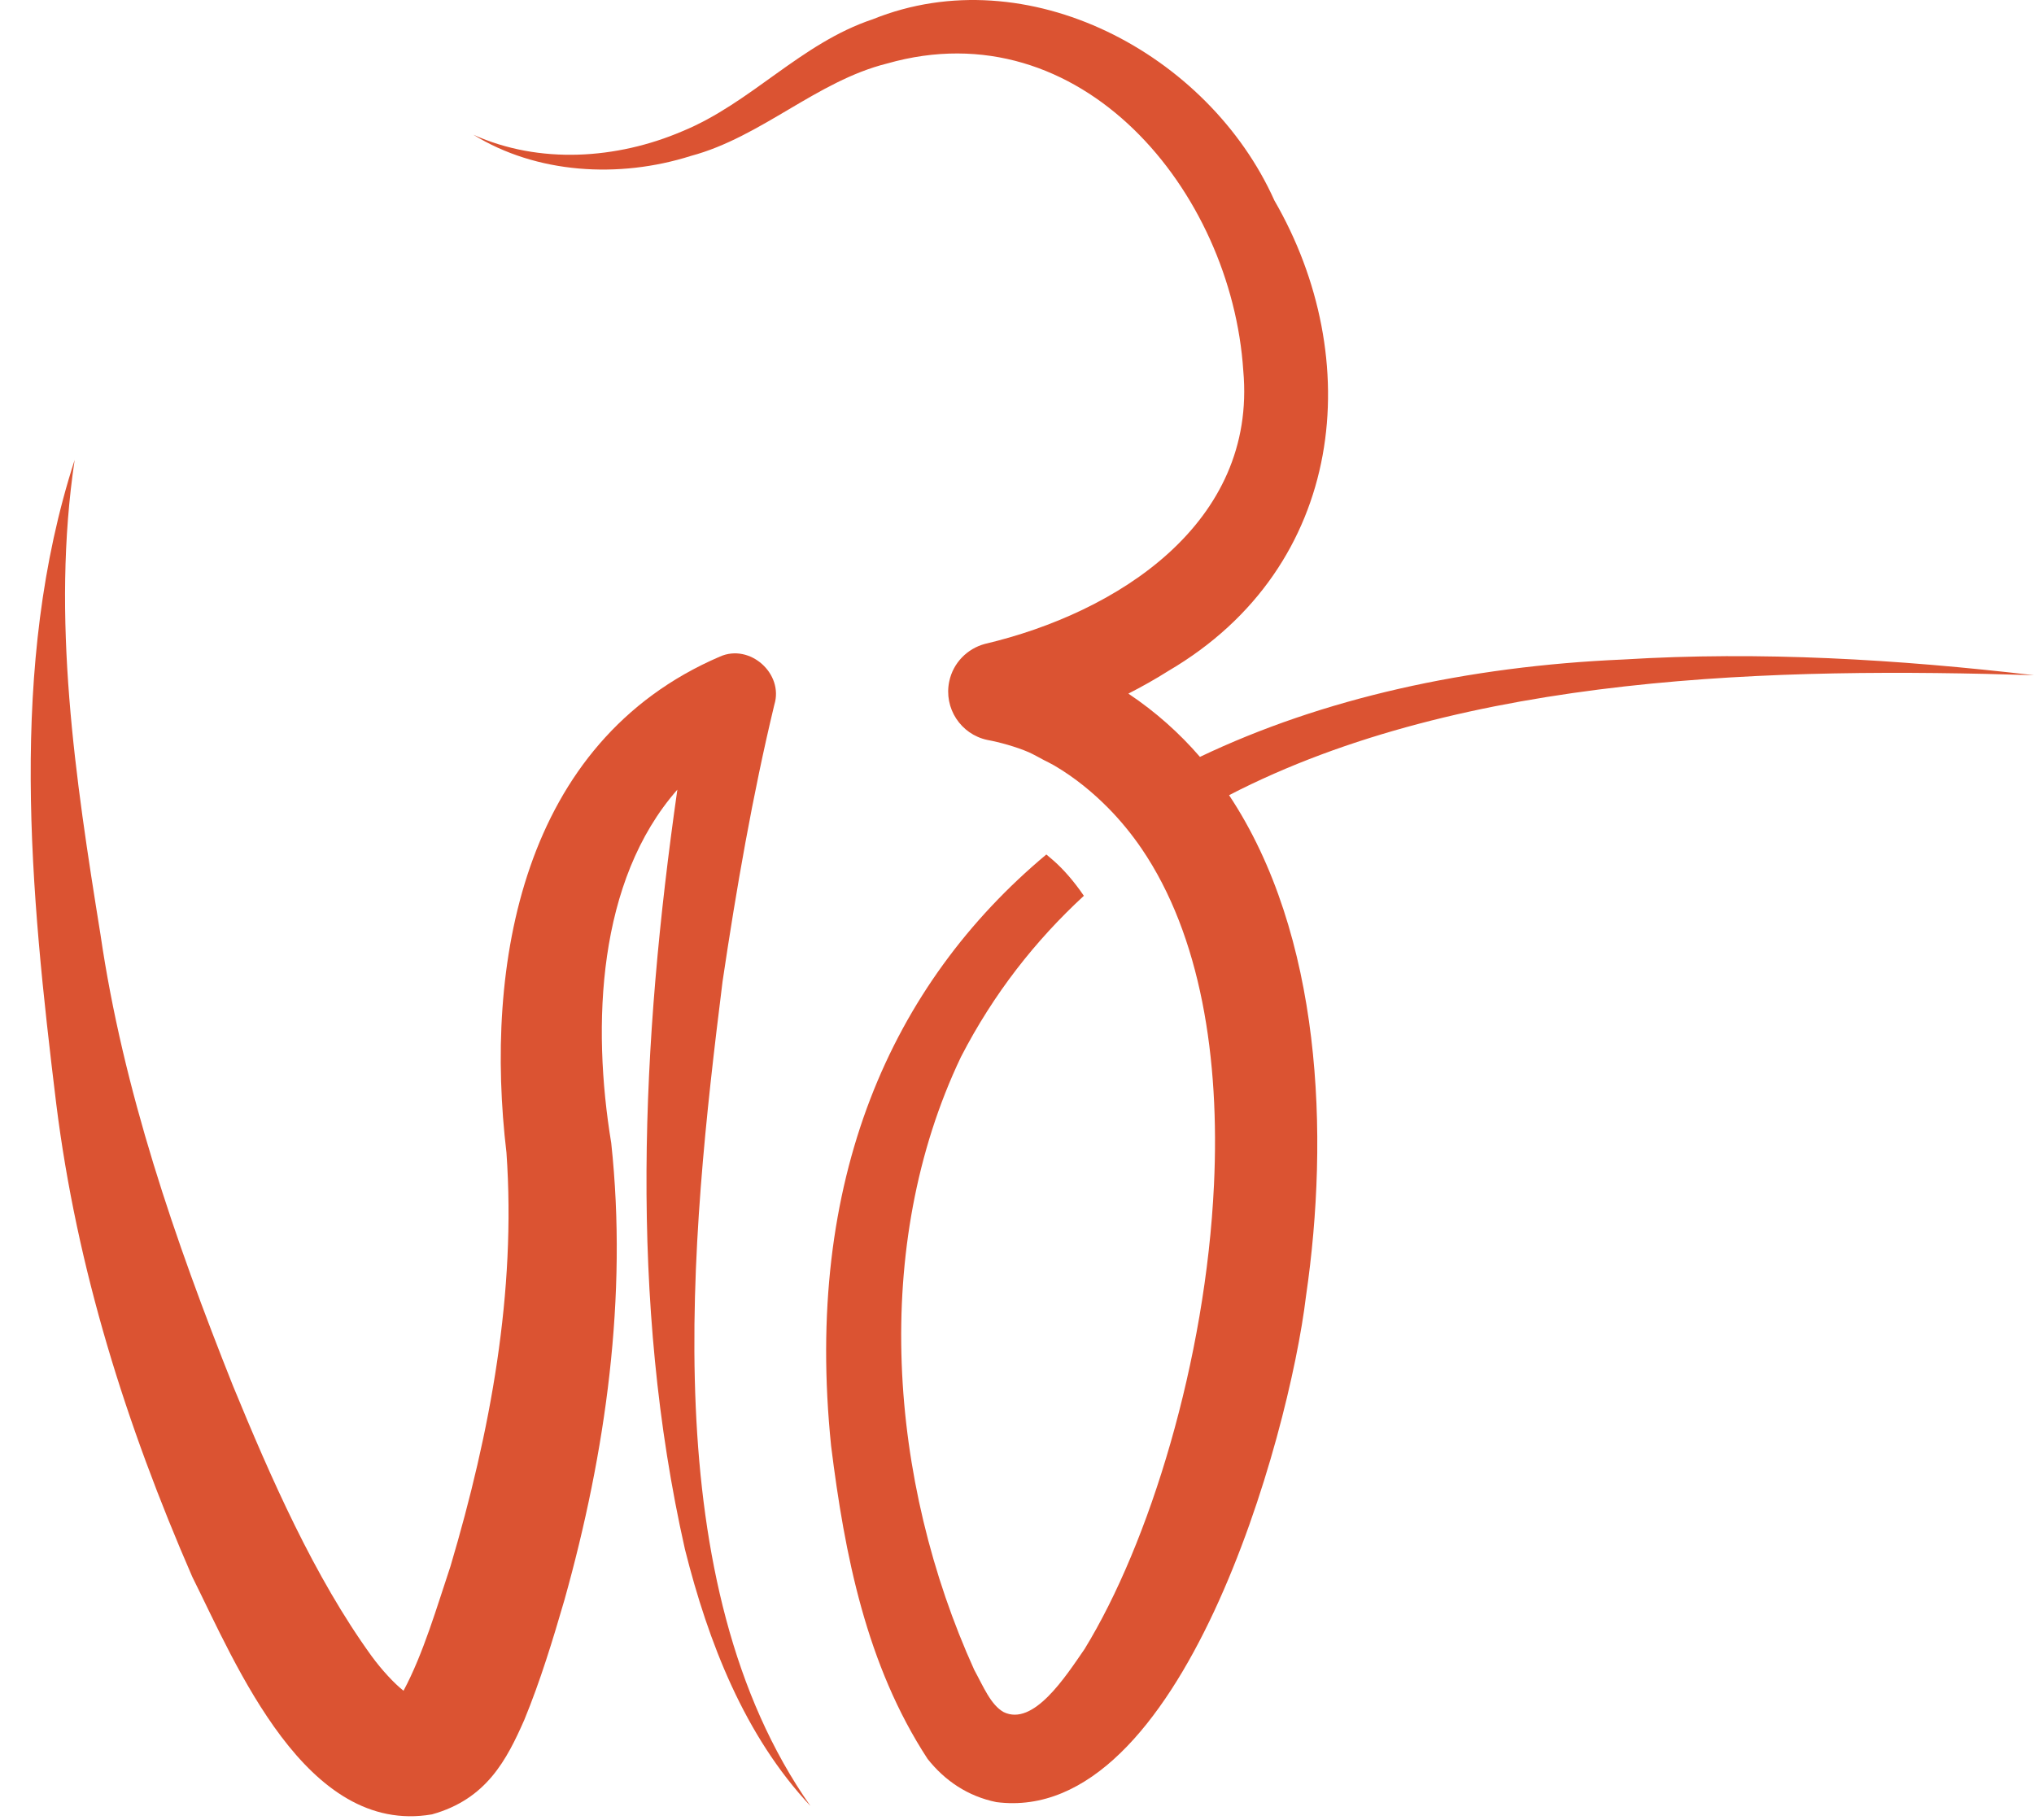
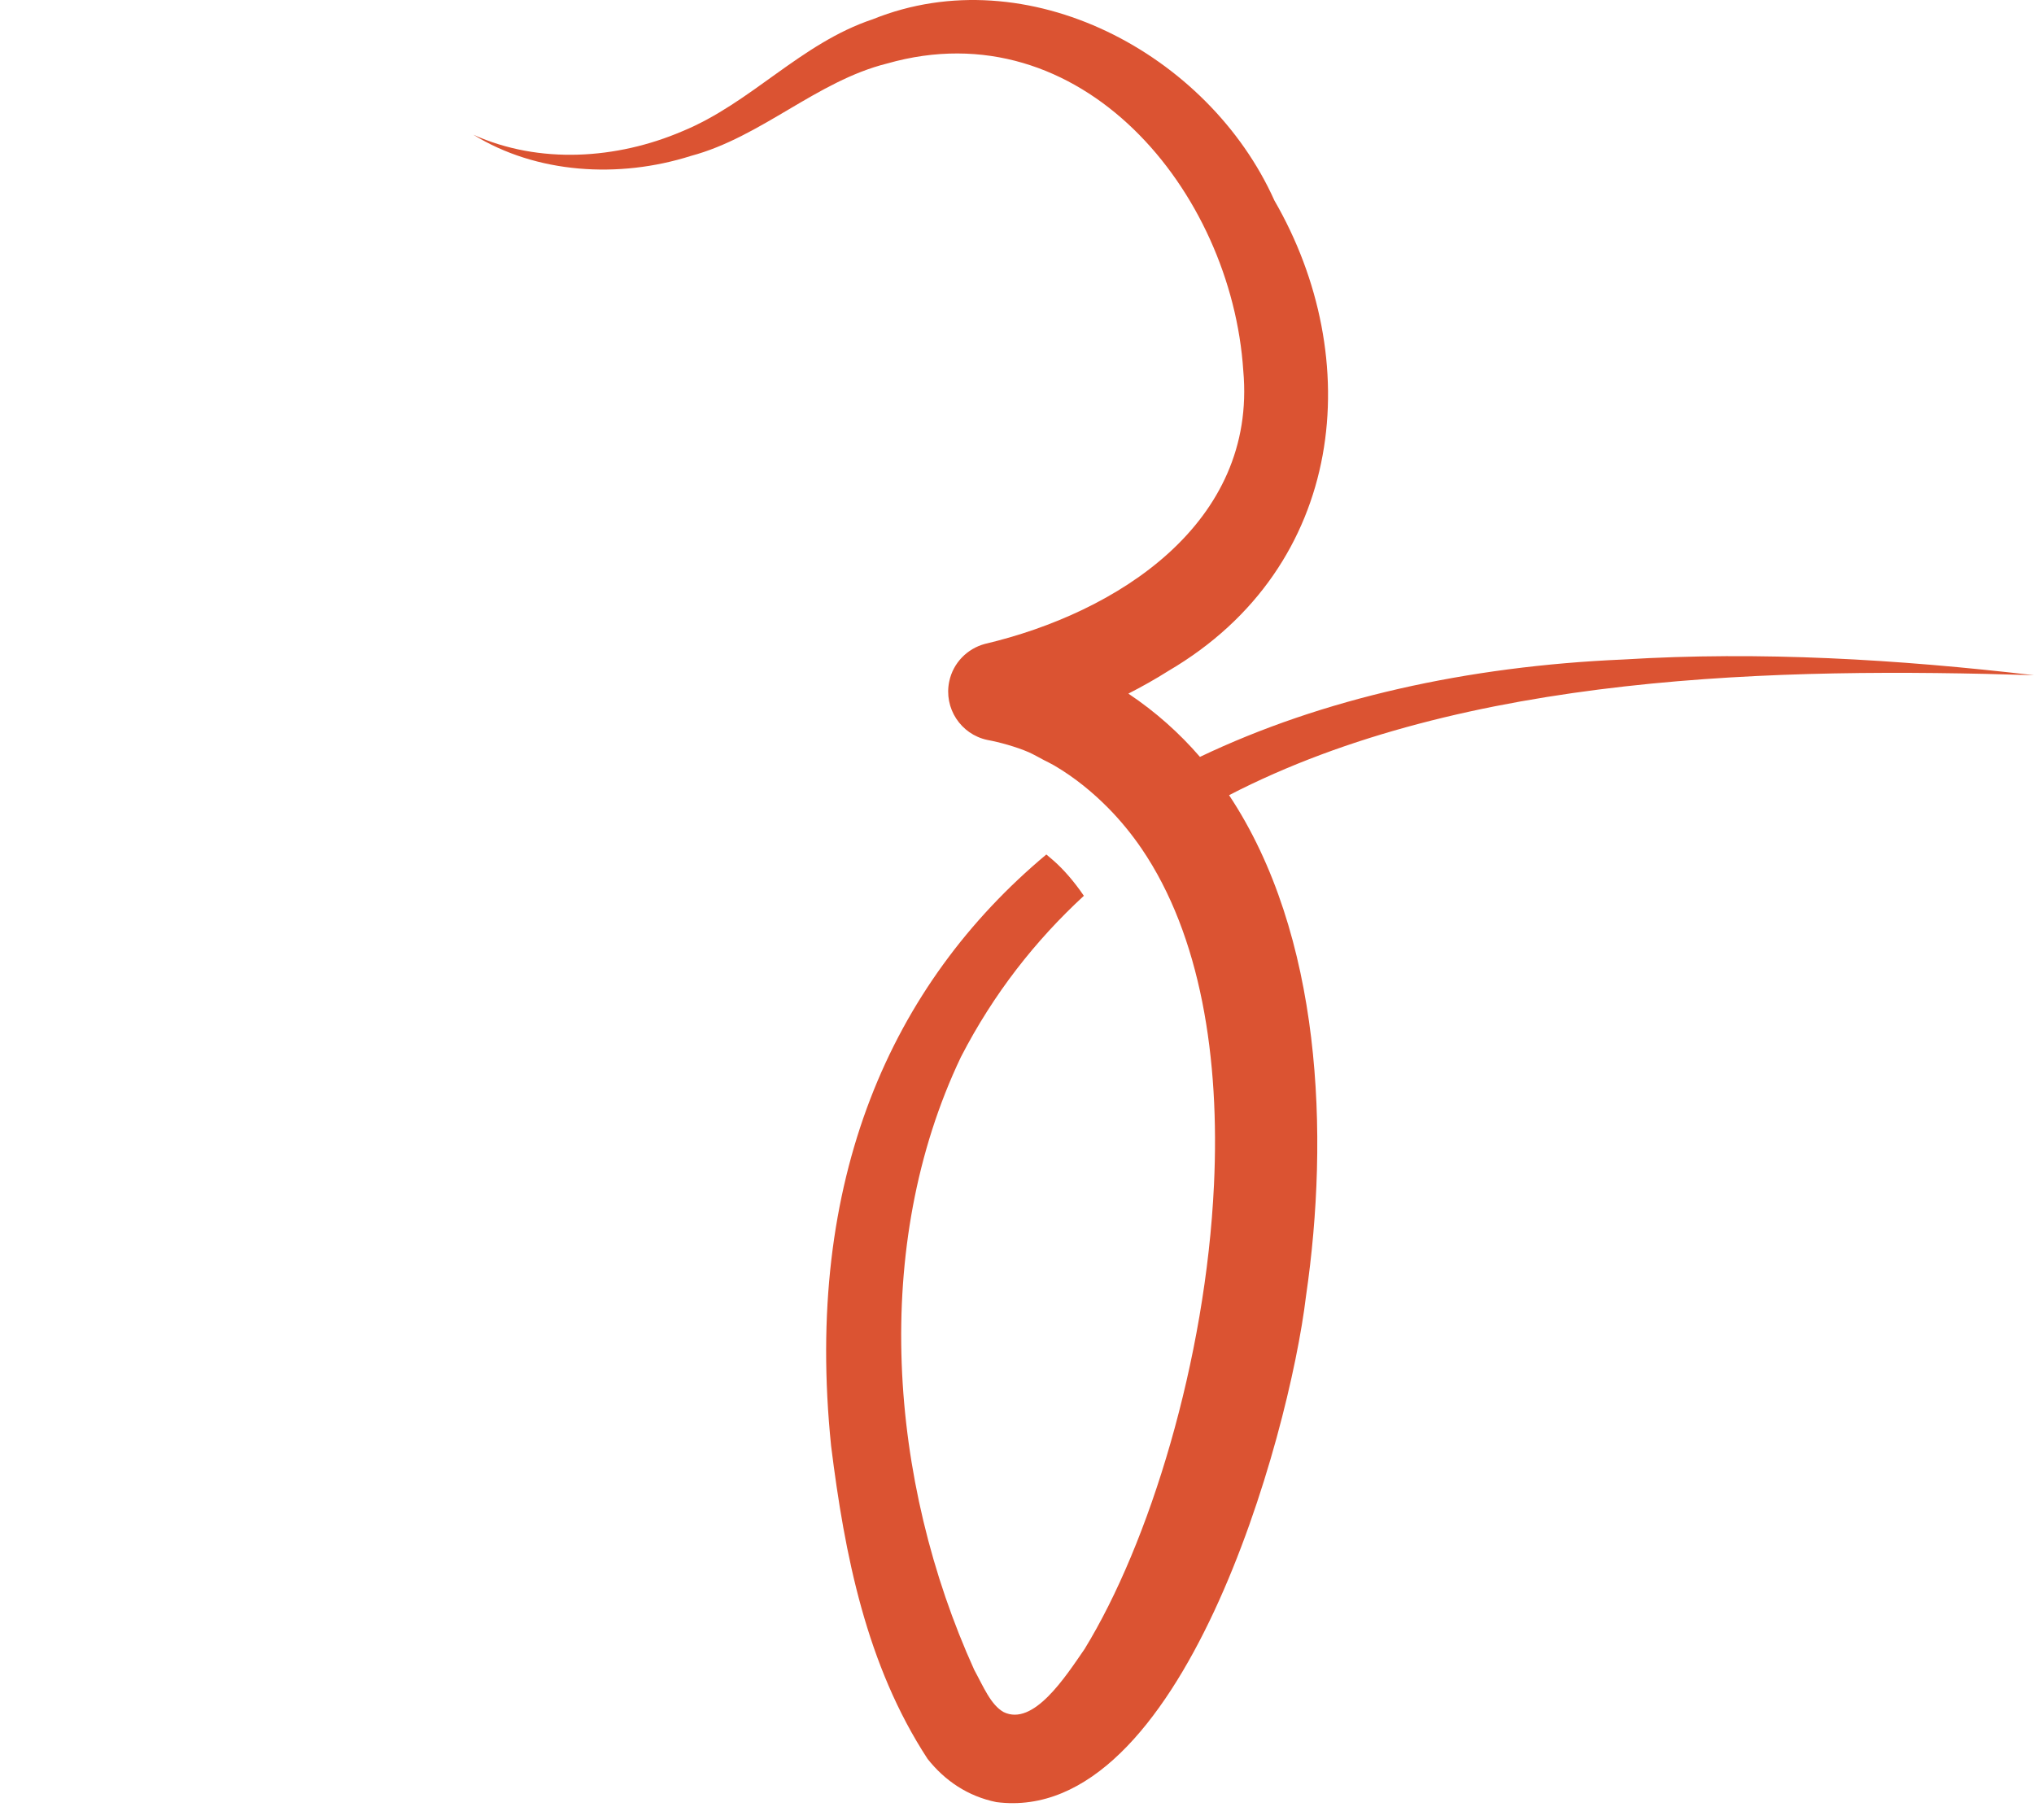
<svg xmlns="http://www.w3.org/2000/svg" width="57" height="51" viewBox="0 0 57 51" fill="none">
-   <path fill-rule="evenodd" clip-rule="evenodd" d="M20.249 27.503C20.636 24.899 21.093 22.27 21.7 19.748C21.968 18.878 21.014 18.026 20.175 18.4C14.597 20.795 13.57 27.067 14.193 32.303C14.467 36.215 13.743 40.127 12.623 43.896C12.248 45.016 11.864 46.344 11.308 47.381C11.051 47.179 10.703 46.806 10.412 46.408C8.808 44.192 7.591 41.42 6.528 38.834C4.898 34.74 3.452 30.552 2.815 26.184C2.11 21.809 1.431 17.311 2.092 12.889C0.222 18.674 0.851 24.982 1.575 30.925C2.153 35.564 3.536 39.932 5.388 44.188C6.622 46.658 8.573 51.452 12.105 50.846C13.636 50.42 14.2 49.314 14.692 48.2C15.145 47.099 15.488 45.969 15.818 44.836C16.977 40.7 17.592 36.328 17.129 32.032C16.582 28.717 16.743 24.676 18.982 22.129C17.971 29.199 17.617 36.426 19.195 43.419C19.849 46.023 20.866 48.644 22.711 50.61C18.322 44.362 19.35 34.721 20.249 27.503Z" fill="#DB5332" />
  <path fill-rule="evenodd" clip-rule="evenodd" d="M57 18.922C53.184 18.477 49.335 18.245 45.488 18.482C41.125 18.669 37.062 19.571 33.627 21.211C33.051 20.544 32.385 19.949 31.621 19.438C32 19.244 32.375 19.034 32.742 18.802C37.758 15.859 38.263 10.023 35.714 5.62C33.87 1.502 28.789 -1.207 24.46 0.539C22.431 1.216 21.061 2.882 19.115 3.681C17.289 4.461 15.118 4.611 13.266 3.776C15.027 4.864 17.335 5.013 19.363 4.369C21.337 3.841 22.892 2.269 24.859 1.78C30.294 0.229 34.513 5.364 34.841 10.385C35.229 14.666 31.31 17.171 27.596 18.046C27.11 18.178 26.711 18.571 26.601 19.097C26.444 19.844 26.922 20.578 27.669 20.736C28.001 20.797 28.47 20.925 28.824 21.078C28.971 21.144 29.107 21.223 29.247 21.297C29.339 21.342 29.433 21.391 29.529 21.444C29.54 21.451 29.551 21.457 29.562 21.463C30.125 21.796 30.619 22.2 31.065 22.652C31.406 22.999 31.715 23.377 31.993 23.784C33.651 26.221 34.188 29.656 34.02 33.205C33.788 38.125 32.209 43.255 30.392 46.215C29.854 46.996 28.959 48.387 28.125 47.979C27.764 47.777 27.555 47.259 27.302 46.797C24.905 41.51 24.402 34.92 26.929 29.62C27.846 27.841 29.018 26.355 30.374 25.104C30.09 24.688 29.803 24.367 29.546 24.137C29.465 24.064 29.396 24.01 29.322 23.946C24.966 27.588 22.525 33.072 23.291 40.523C23.67 43.563 24.276 46.661 25.994 49.291C26.479 49.904 27.125 50.34 27.921 50.502C33.107 51.175 36.125 40.282 36.599 36.321C37.259 31.8 37.041 26.198 34.443 22.284C41.067 18.861 49.881 18.698 57 18.922Z" fill="#DB5332" />
</svg>